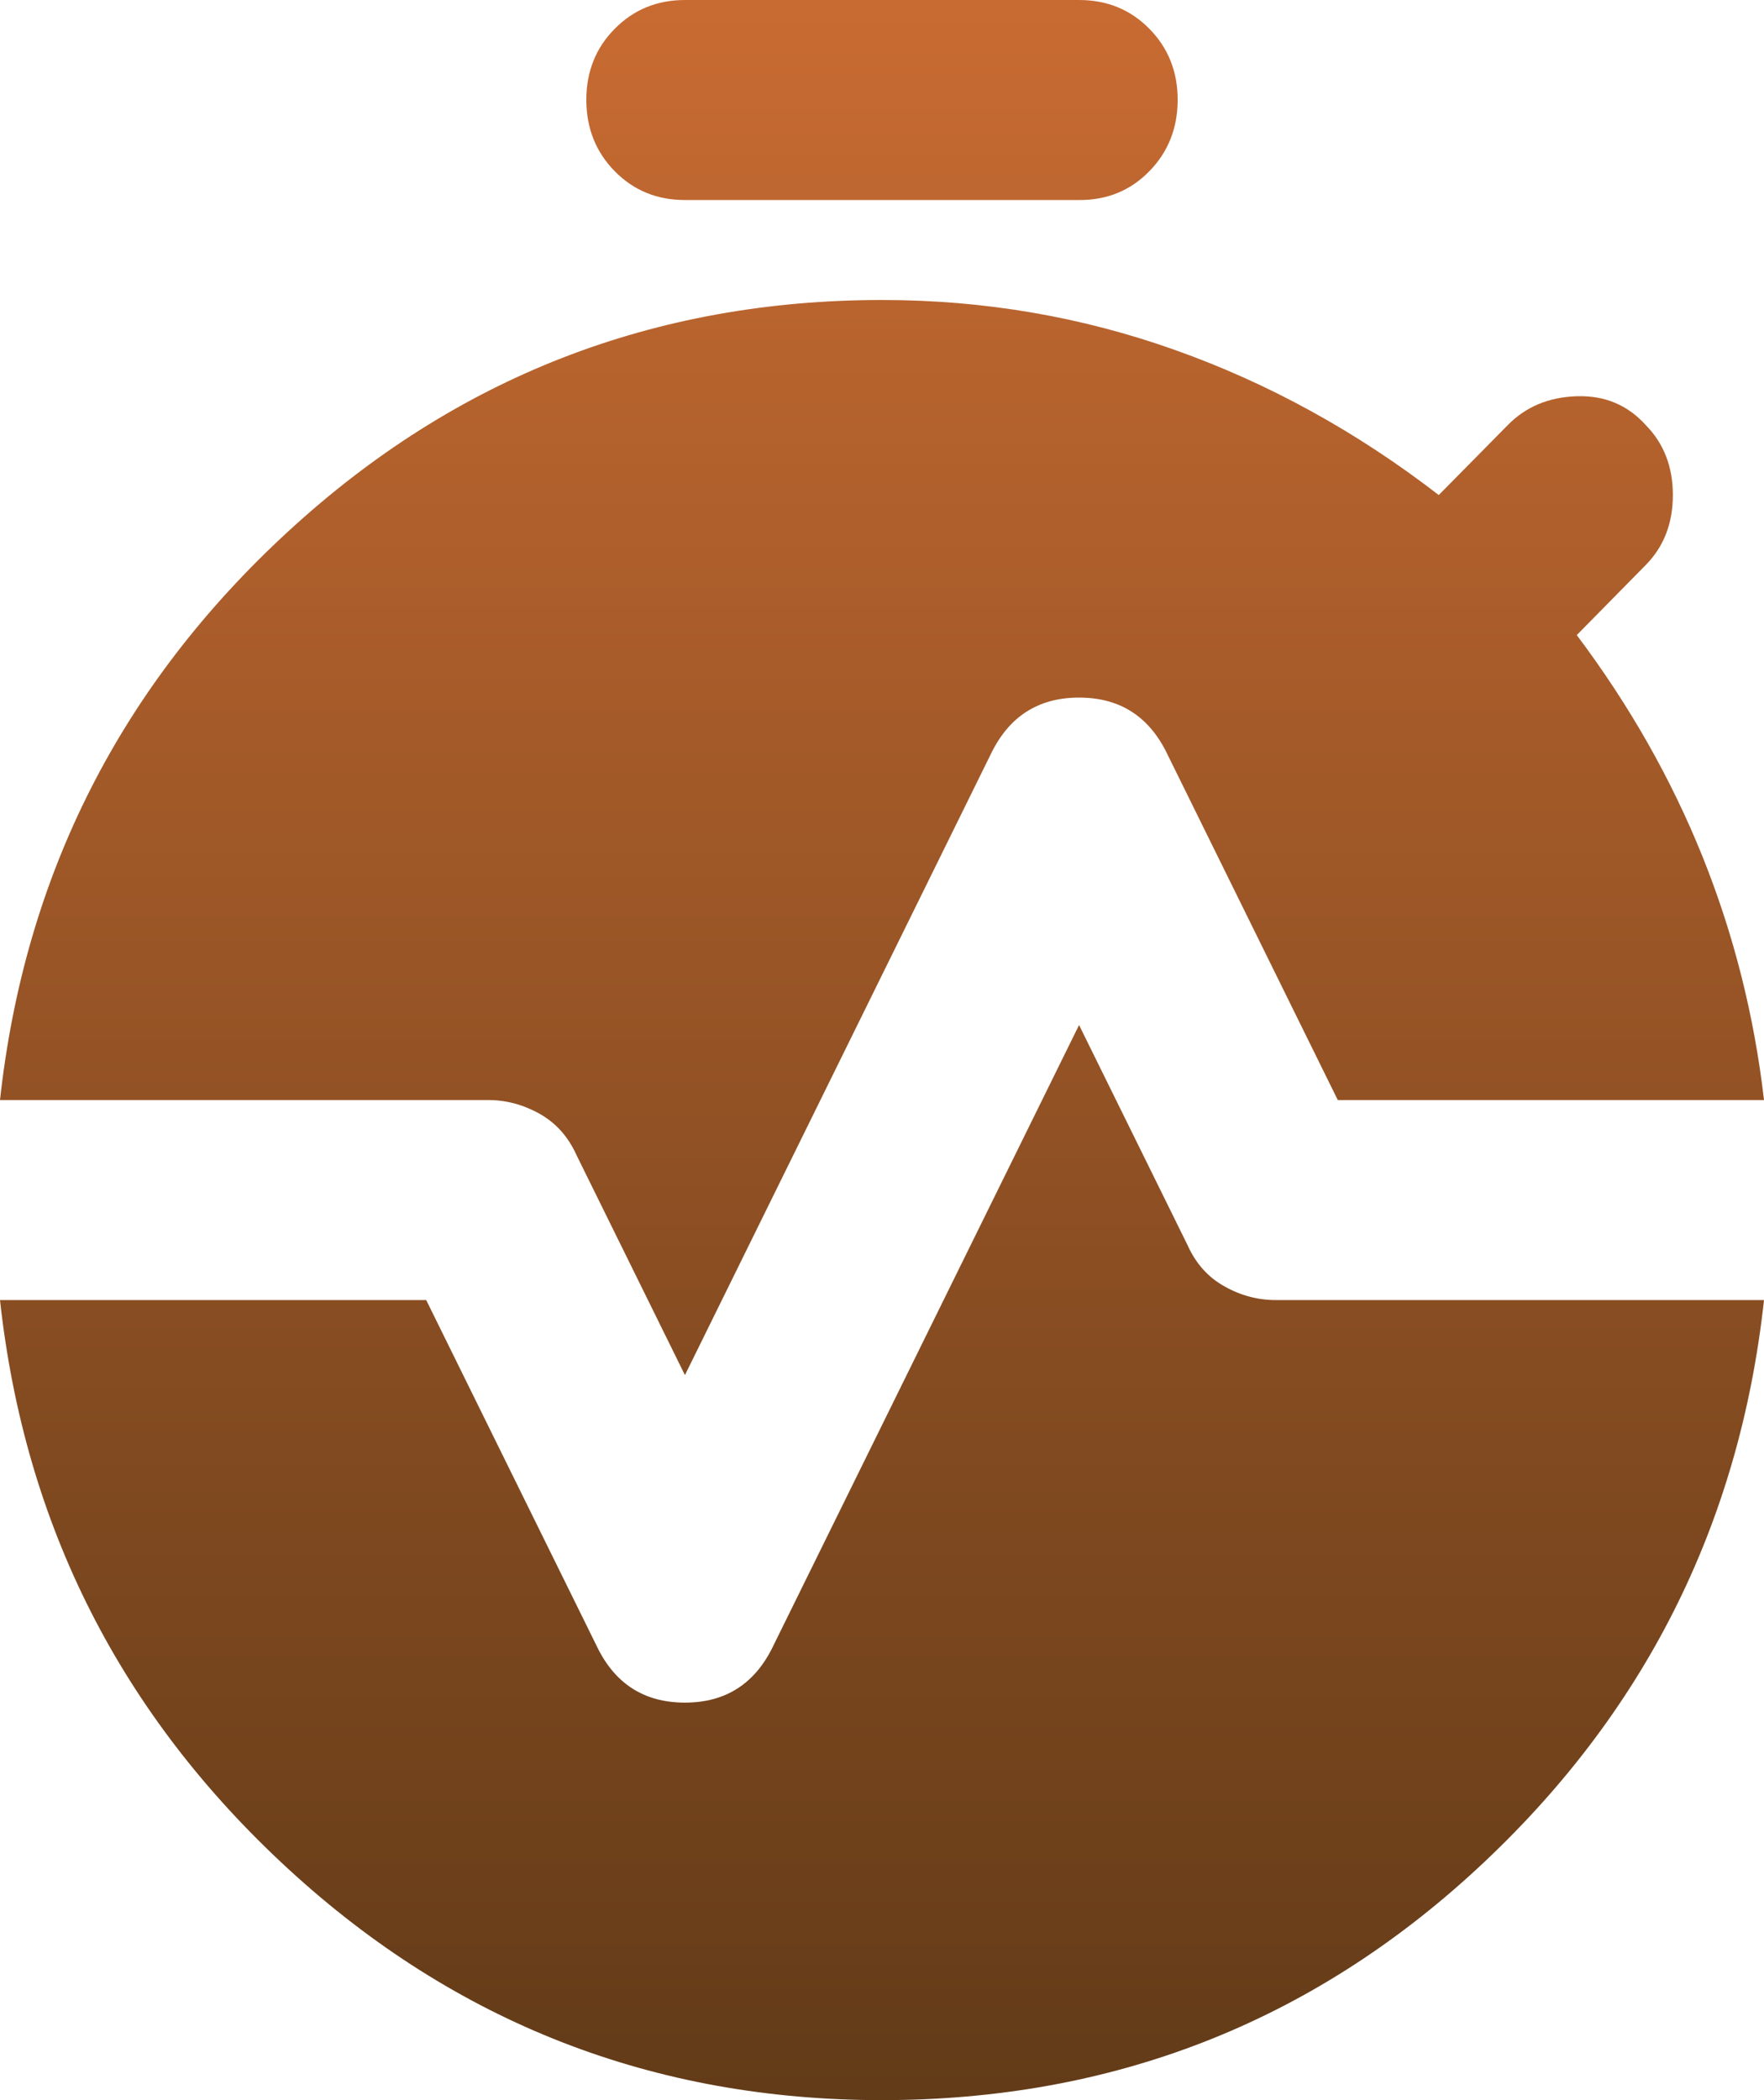
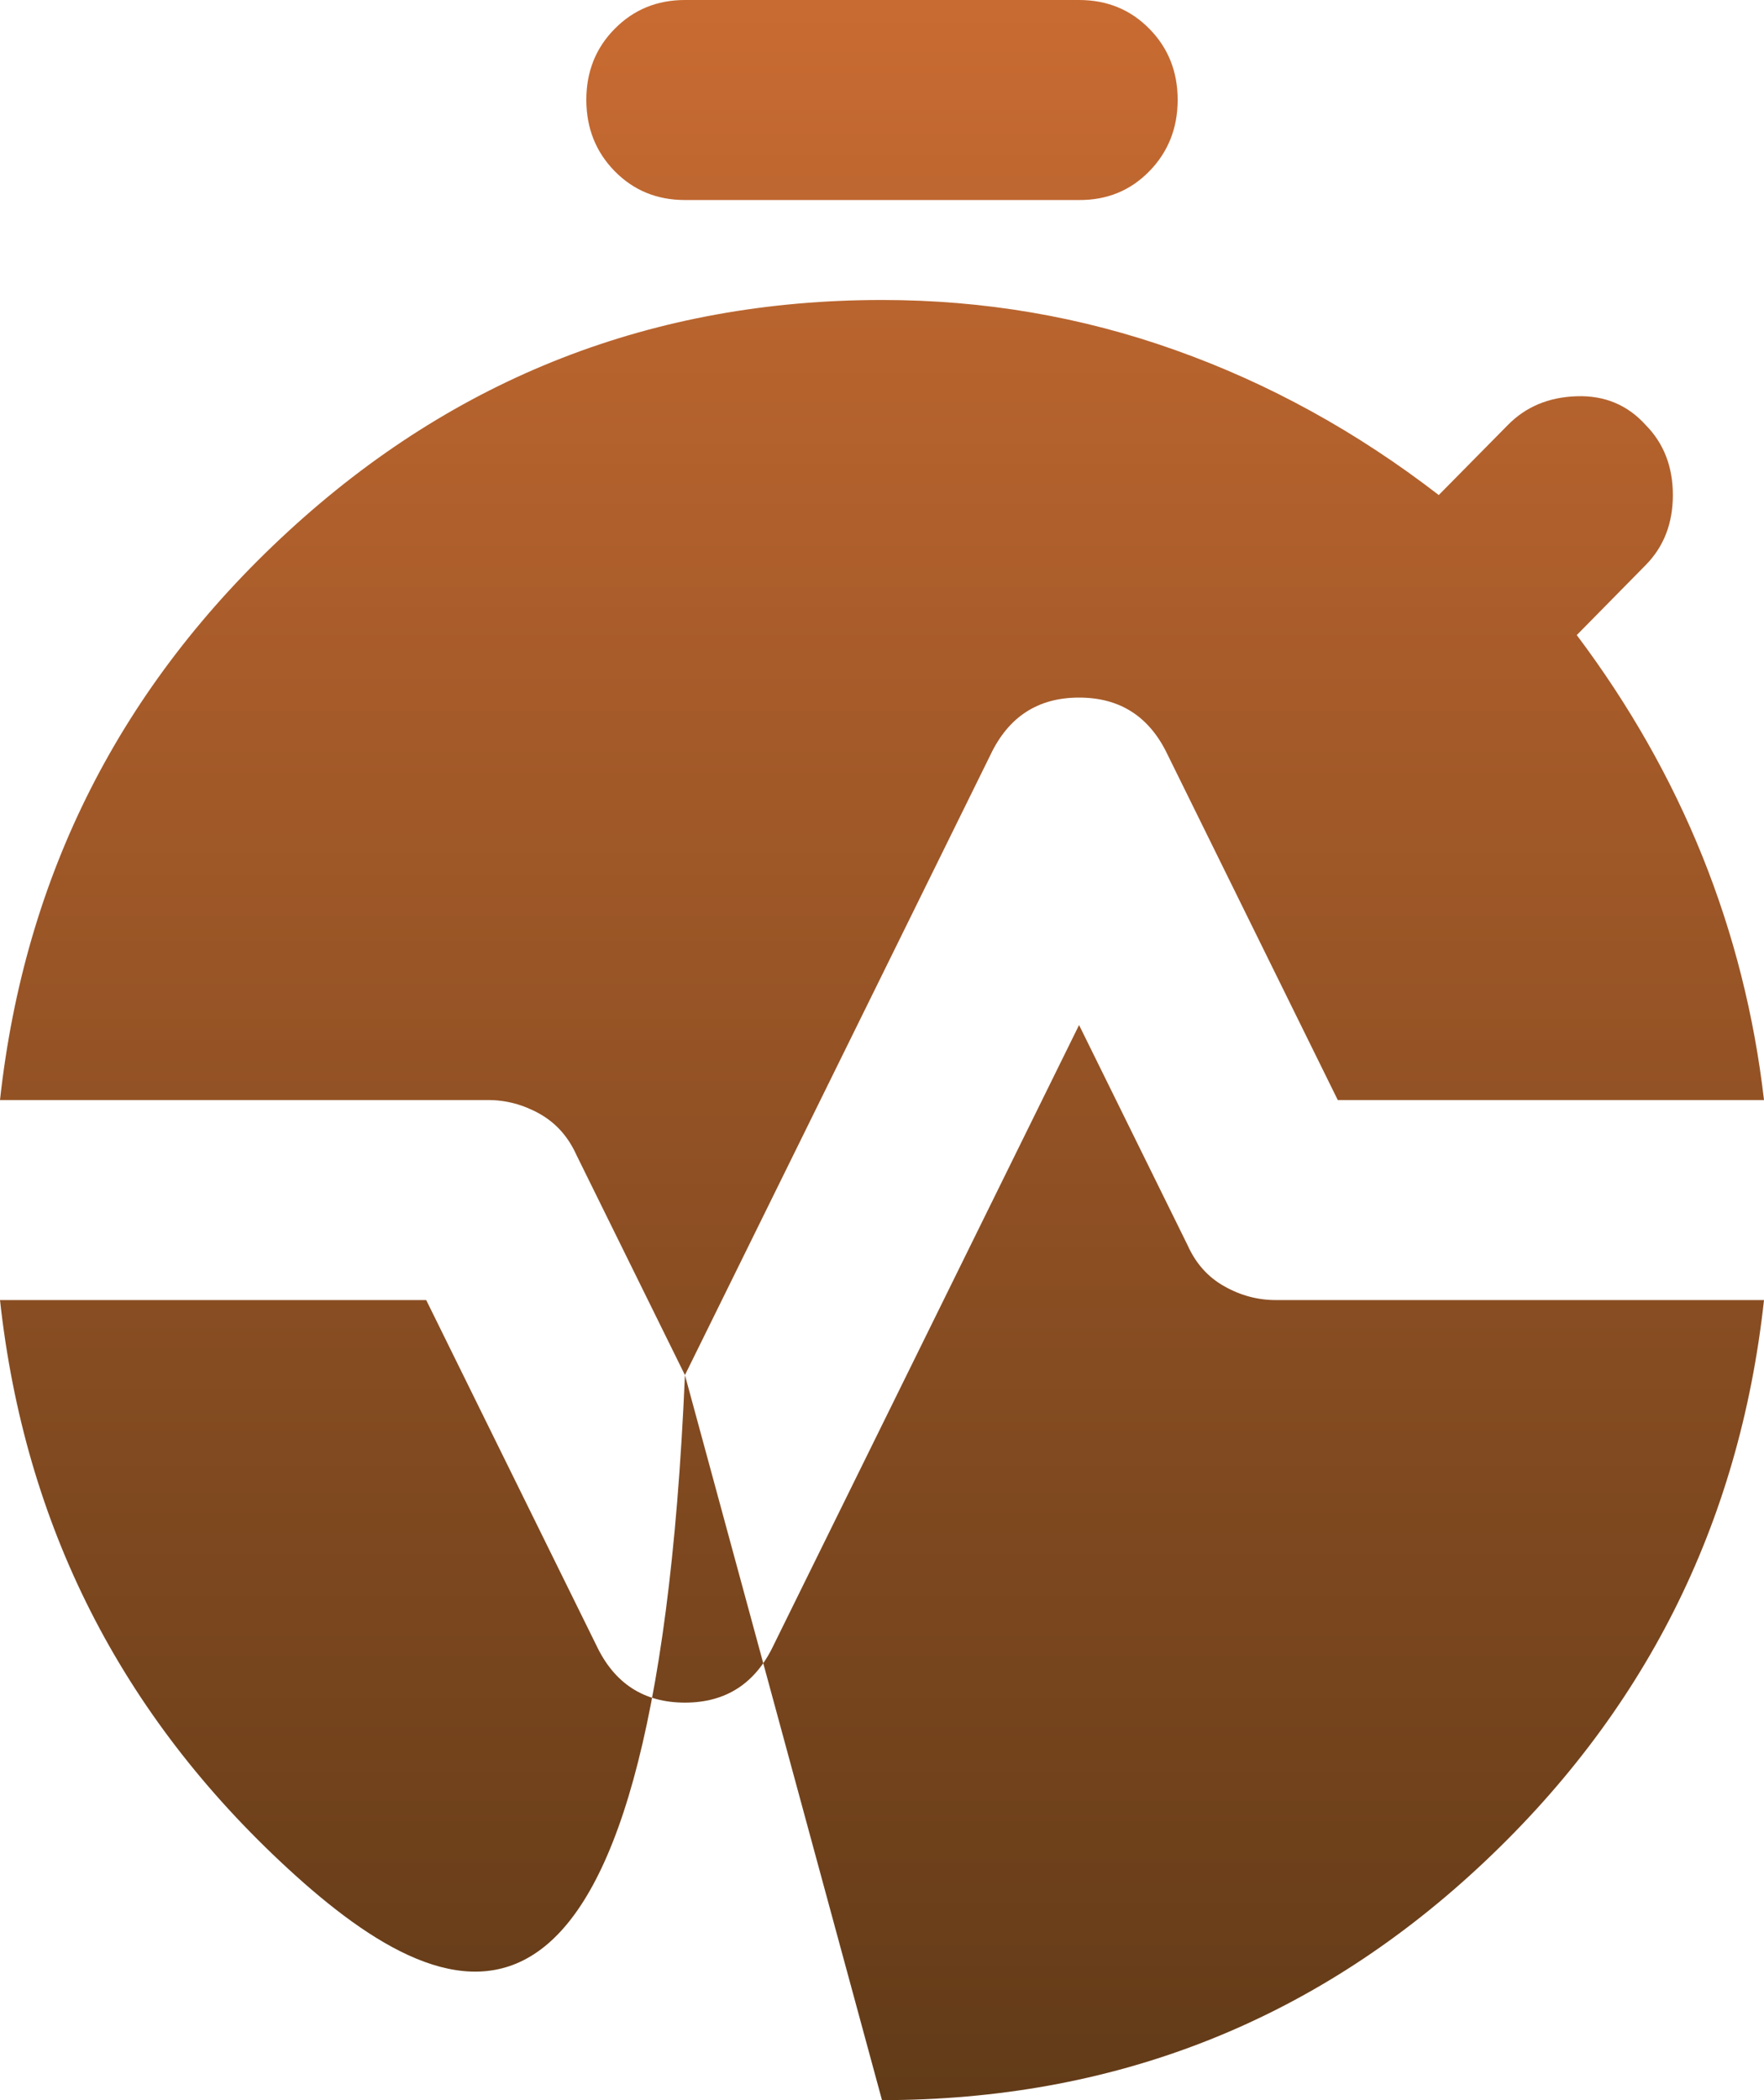
<svg xmlns="http://www.w3.org/2000/svg" width="21" height="25" viewBox="0 0 21 25" fill="none">
-   <path d="M8.154 2.381C7.821 2.381 7.543 2.267 7.318 2.038C7.094 1.81 6.981 1.527 6.98 1.19C6.98 0.854 7.092 0.571 7.318 0.343C7.544 0.114 7.823 0 8.154 0H12.846C13.179 0 13.458 0.114 13.683 0.343C13.908 0.571 14.02 0.854 14.02 1.19C14.019 1.527 13.906 1.81 13.682 2.039C13.457 2.269 13.179 2.383 12.846 2.381H8.154ZM8.154 16.369L6.863 13.75C6.765 13.532 6.619 13.368 6.423 13.258C6.228 13.149 6.022 13.094 5.807 13.095H0C0.293 10.417 1.437 8.16 3.432 6.325C5.426 4.49 7.782 3.572 10.5 3.571C11.712 3.571 12.876 3.77 13.99 4.167C15.105 4.563 16.151 5.139 17.128 5.893L17.95 5.06C18.165 4.841 18.439 4.727 18.771 4.717C19.103 4.706 19.377 4.821 19.592 5.06C19.807 5.278 19.915 5.556 19.915 5.893C19.915 6.23 19.807 6.508 19.592 6.726L18.771 7.56C19.397 8.393 19.895 9.271 20.267 10.194C20.638 11.117 20.883 12.084 21 13.095H15.926L13.902 8.988C13.687 8.532 13.335 8.304 12.846 8.304C12.357 8.304 12.006 8.532 11.79 8.988L8.154 16.369ZM10.5 25C7.782 25 5.426 24.082 3.432 22.248C1.437 20.413 0.293 18.156 0 15.476H5.074L7.098 19.583C7.313 20.04 7.665 20.268 8.154 20.268C8.642 20.268 8.994 20.04 9.21 19.583L12.846 12.202L14.137 14.821C14.235 15.04 14.381 15.204 14.577 15.313C14.772 15.423 14.978 15.477 15.193 15.476H21C20.707 18.155 19.568 20.412 17.584 22.246C15.599 24.081 13.238 24.999 10.5 25Z" fill="url(#paint0_linear_2146_169)" />
+   <path d="M8.154 2.381C7.821 2.381 7.543 2.267 7.318 2.038C7.094 1.81 6.981 1.527 6.98 1.19C6.98 0.854 7.092 0.571 7.318 0.343C7.544 0.114 7.823 0 8.154 0H12.846C13.179 0 13.458 0.114 13.683 0.343C13.908 0.571 14.02 0.854 14.02 1.19C14.019 1.527 13.906 1.81 13.682 2.039C13.457 2.269 13.179 2.383 12.846 2.381H8.154ZM8.154 16.369L6.863 13.75C6.765 13.532 6.619 13.368 6.423 13.258C6.228 13.149 6.022 13.094 5.807 13.095H0C0.293 10.417 1.437 8.16 3.432 6.325C5.426 4.49 7.782 3.572 10.5 3.571C11.712 3.571 12.876 3.77 13.99 4.167C15.105 4.563 16.151 5.139 17.128 5.893L17.95 5.06C18.165 4.841 18.439 4.727 18.771 4.717C19.103 4.706 19.377 4.821 19.592 5.06C19.807 5.278 19.915 5.556 19.915 5.893C19.915 6.23 19.807 6.508 19.592 6.726L18.771 7.56C19.397 8.393 19.895 9.271 20.267 10.194C20.638 11.117 20.883 12.084 21 13.095H15.926L13.902 8.988C13.687 8.532 13.335 8.304 12.846 8.304C12.357 8.304 12.006 8.532 11.79 8.988L8.154 16.369ZC7.782 25 5.426 24.082 3.432 22.248C1.437 20.413 0.293 18.156 0 15.476H5.074L7.098 19.583C7.313 20.04 7.665 20.268 8.154 20.268C8.642 20.268 8.994 20.04 9.21 19.583L12.846 12.202L14.137 14.821C14.235 15.04 14.381 15.204 14.577 15.313C14.772 15.423 14.978 15.477 15.193 15.476H21C20.707 18.155 19.568 20.412 17.584 22.246C15.599 24.081 13.238 24.999 10.5 25Z" fill="url(#paint0_linear_2146_169)" />
  <defs>
    <linearGradient id="paint0_linear_2146_169" x1="10.5" y1="0" x2="10.5" y2="25" gradientUnits="userSpaceOnUse">
      <stop stop-color="#C86B32" />
      <stop offset="1" stop-color="#623B18" />
    </linearGradient>
  </defs>
</svg>